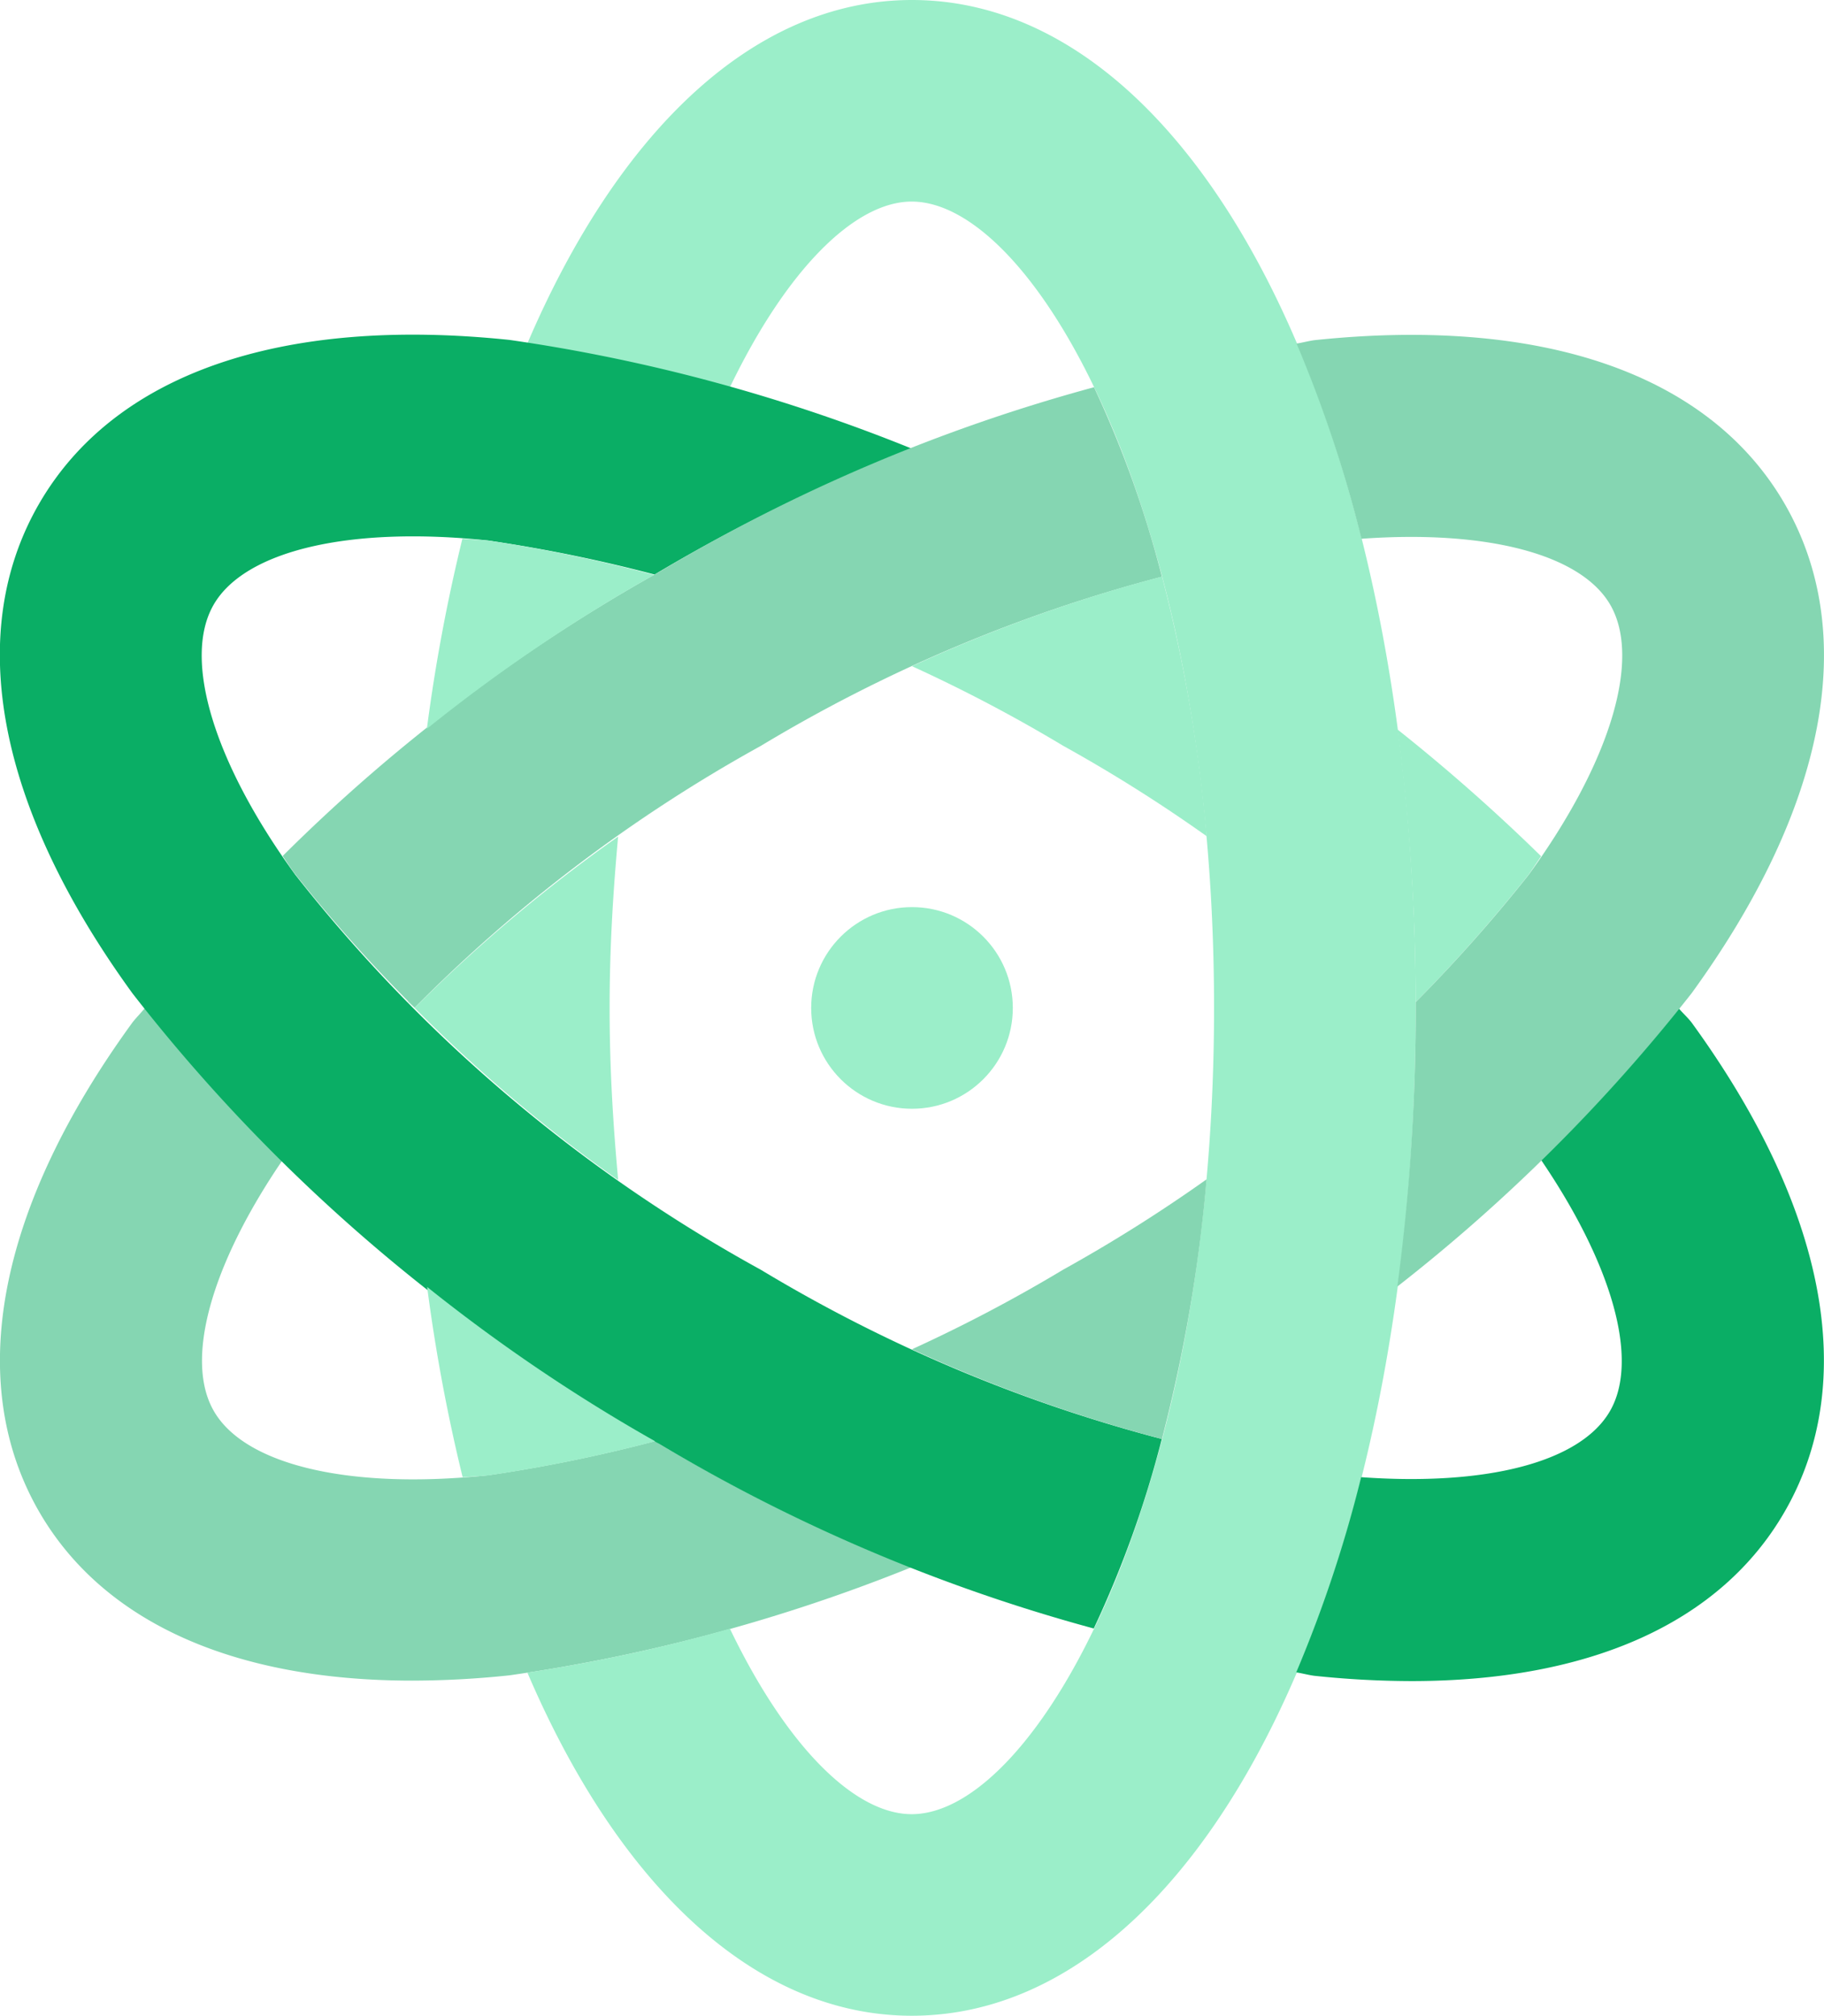
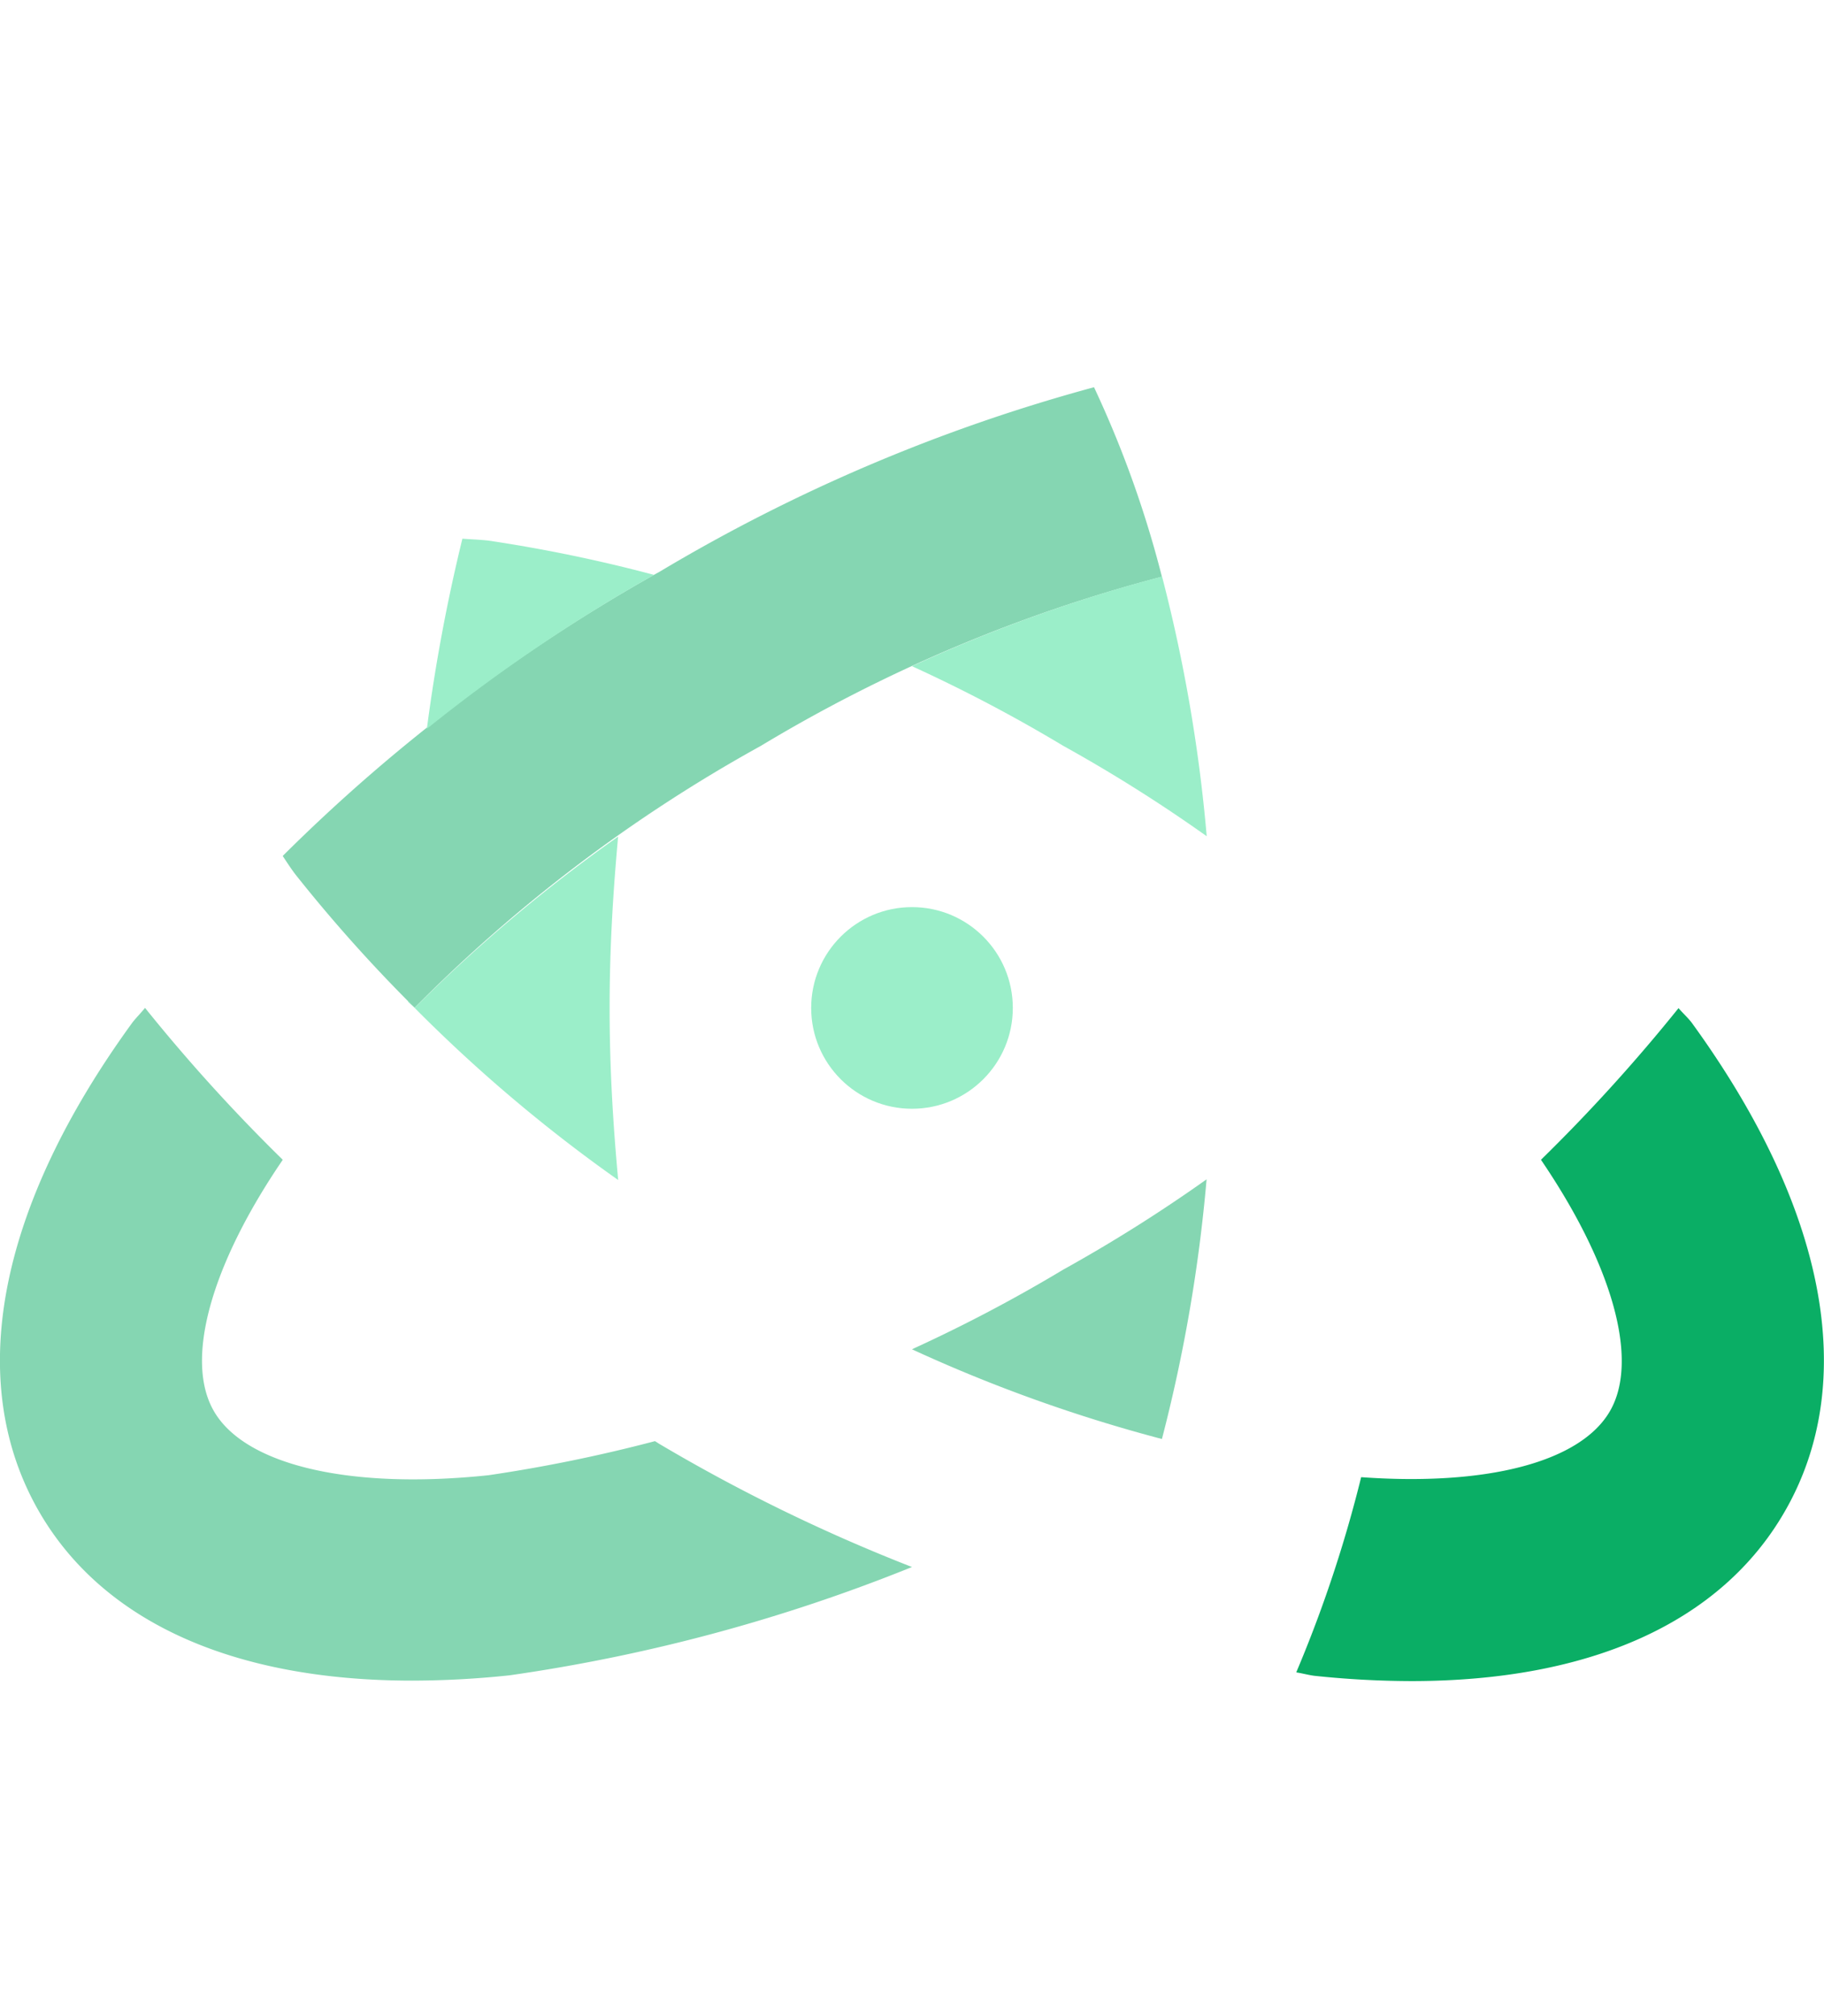
<svg xmlns="http://www.w3.org/2000/svg" width="28.098" height="31.05" viewBox="0 0 28.098 31.05">
  <defs>
    <style>.a{fill:#9beec9;}.b{fill:#85d6b2;}.c{fill:#0aae65;}</style>
  </defs>
  <g transform="translate(-704.074 -1819.336)">
    <circle class="a" cx="1.553" cy="1.553" r="1.553" transform="translate(716.57 1833.309)" />
    <path class="b" d="M13.119,18.723c-.027-.015-.052-.034-.079-.049a23.464,23.464,0,0,1-2.564.525c-2.133.225-3.751-.154-4.231-.989-.455-.788-.042-2.253,1.062-3.87A26.586,26.586,0,0,1,5.185,12c-.061.077-.132.146-.193.224C2.91,15.085,2.4,17.763,3.555,19.763h0c.984,1.7,3,2.6,5.747,2.6a14.411,14.411,0,0,0,1.5-.082A26.593,26.593,0,0,0,17,20.613,26.574,26.574,0,0,1,13.119,18.723Z" transform="translate(701.123 1822.861)" />
-     <path class="a" d="M18.836,11.476c.07-.1.129-.19.194-.286a28.51,28.51,0,0,0-2.213-1.953,32.385,32.385,0,0,1,.281,4.2A23.518,23.518,0,0,0,18.836,11.476Z" transform="translate(708.784 1821.335)" />
-     <path class="a" d="M14.108,2C11.681,2,9.586,4.017,8.184,7.29a26.572,26.572,0,0,1,3.12.675c.883-1.833,1.933-2.86,2.8-2.86,1.9,0,4.658,4.839,4.658,12.42s-2.758,12.42-4.658,12.42c-.871,0-1.919-1.026-2.8-2.857a25.262,25.262,0,0,1-3.12.676c1.4,3.271,3.5,5.286,5.922,5.286,4.426,0,7.763-6.674,7.763-15.525S18.534,2,14.108,2Z" transform="translate(704.014 1817.336)" />
-     <path class="c" d="M14.671,19.723A23.5,23.5,0,0,1,7.5,13.639c-1.258-1.731-1.74-3.324-1.258-4.16s2.1-1.214,4.231-.989a23.455,23.455,0,0,1,2.562.524c.027-.015.053-.033.08-.048A26.588,26.588,0,0,1,17,7.076,26.6,26.6,0,0,0,10.8,5.4c-3.525-.368-6.092.526-7.247,2.524S2.91,12.6,4.992,15.466a26.621,26.621,0,0,0,8.126,6.946A26.6,26.6,0,0,0,19.8,25.249a16.38,16.38,0,0,0,1.048-2.919A23.469,23.469,0,0,1,14.671,19.723Z" transform="translate(701.123 1819.172)" />
-     <path class="a" d="M7.189,14.769A27.02,27.02,0,0,0,7.736,17.7c.133-.01.261-.015.4-.029a23.468,23.468,0,0,0,2.564-.525A26.582,26.582,0,0,1,7.189,14.769Z" transform="translate(703.465 1824.391)" />
    <path class="c" d="M21.9,12.222c-.061-.078-.134-.143-.2-.22a26.459,26.459,0,0,1-2.119,2.336c1.1,1.617,1.518,3.083,1.063,3.871s-1.9,1.157-3.833,1.018a20.079,20.079,0,0,1-1,3.007c.092.014.181.039.274.052a14.436,14.436,0,0,0,1.5.082c2.75,0,4.764-.9,5.748-2.606C24.49,17.762,23.981,15.084,21.9,12.222Z" transform="translate(708.231 1822.863)" />
    <path class="b" d="M17.778,19.435a23.46,23.46,0,0,1-2.329,1.226A23.468,23.468,0,0,0,19.3,22.043a24.189,24.189,0,0,0,.688-4A23.5,23.5,0,0,1,17.778,19.435Zm.475-13.593A26.6,26.6,0,0,0,11.568,8.68a26.6,26.6,0,0,0-5.812,4.382c.066.1.125.192.2.29A23.463,23.463,0,0,0,7.788,15.4a23.484,23.484,0,0,1,5.332-4.033A23.464,23.464,0,0,1,19.3,8.761,16.379,16.379,0,0,0,18.254,5.842Z" transform="translate(702.673 1819.459)" />
    <path class="a" d="M7,14.463c0,.006,0,.011,0,.017.03.03.064.057.094.087C7.063,14.534,7.035,14.5,7,14.463Zm3.79-6.56a23.151,23.151,0,0,0-2.554-.529c-.137-.015-.266-.019-.4-.029a26.894,26.894,0,0,0-.547,2.928A25.752,25.752,0,0,1,10.792,7.9Zm-.557,4.032A23.962,23.962,0,0,0,7.1,14.572a23.494,23.494,0,0,0,3.136,2.652c-.078-.844-.132-1.718-.132-2.651S10.158,12.775,10.235,11.934Z" transform="translate(703.361 1820.289)" />
-     <path class="b" d="M23.337,7.928h0c-1.155-2-3.73-2.894-7.247-2.524-.092.013-.182.038-.274.052a20.078,20.078,0,0,1,1,3.007c1.93-.139,3.382.237,3.833,1.018.482.835,0,2.429-1.258,4.159A23.478,23.478,0,0,1,17.652,15.6c0,.031,0,.062,0,.093a32.342,32.342,0,0,1-.284,4.289A26.517,26.517,0,0,0,21.9,15.466C23.981,12.6,24.49,9.928,23.337,7.928Z" transform="translate(708.231 1819.172)" />
    <path class="a" d="M12,9.1a23.462,23.462,0,0,1,2.329,1.226,23.467,23.467,0,0,1,2.211,1.393,24.177,24.177,0,0,0-.688-4A23.468,23.468,0,0,0,12,9.1Z" transform="translate(706.123 1820.498)" />
  </g>
</svg>